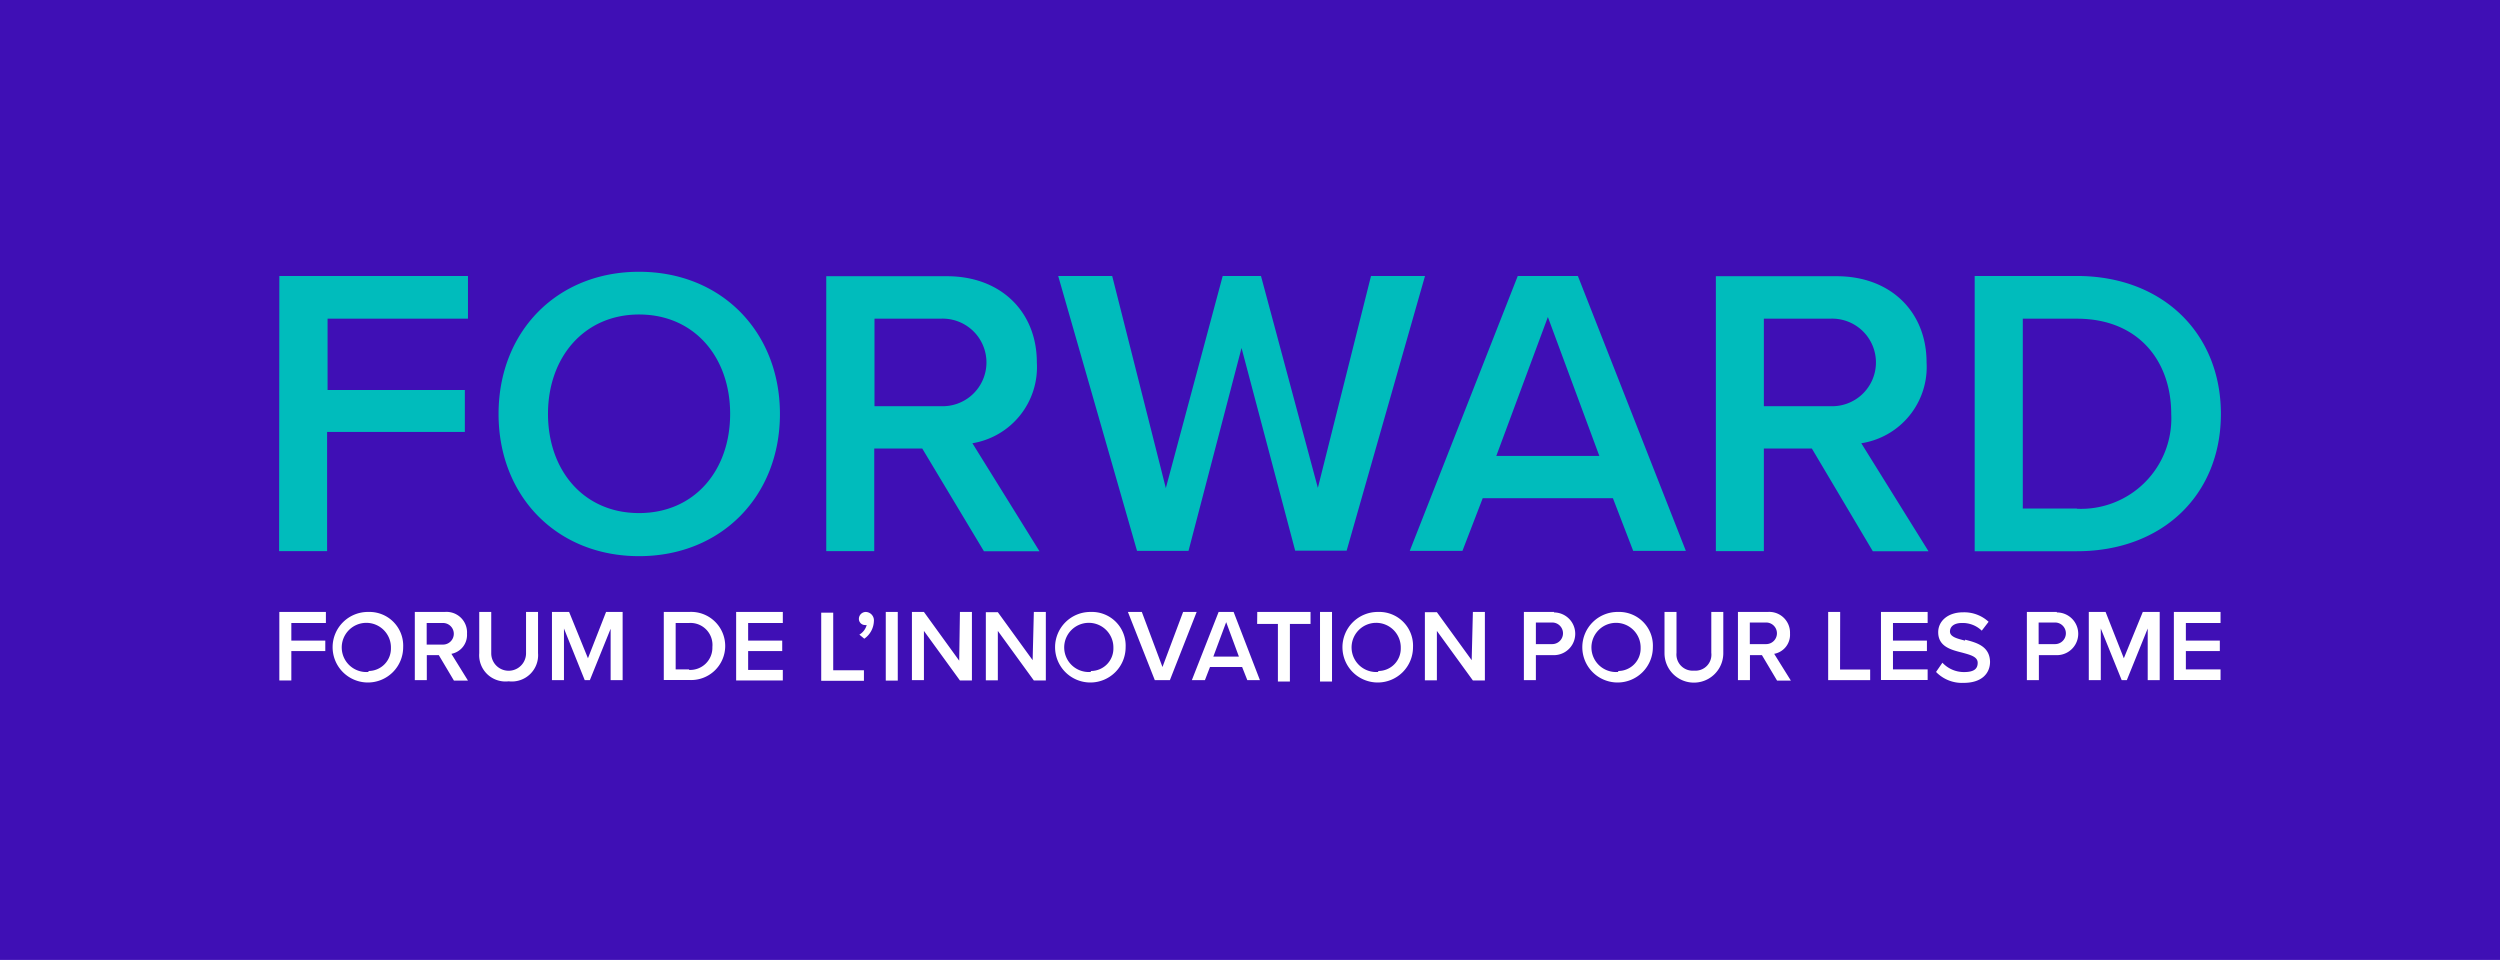
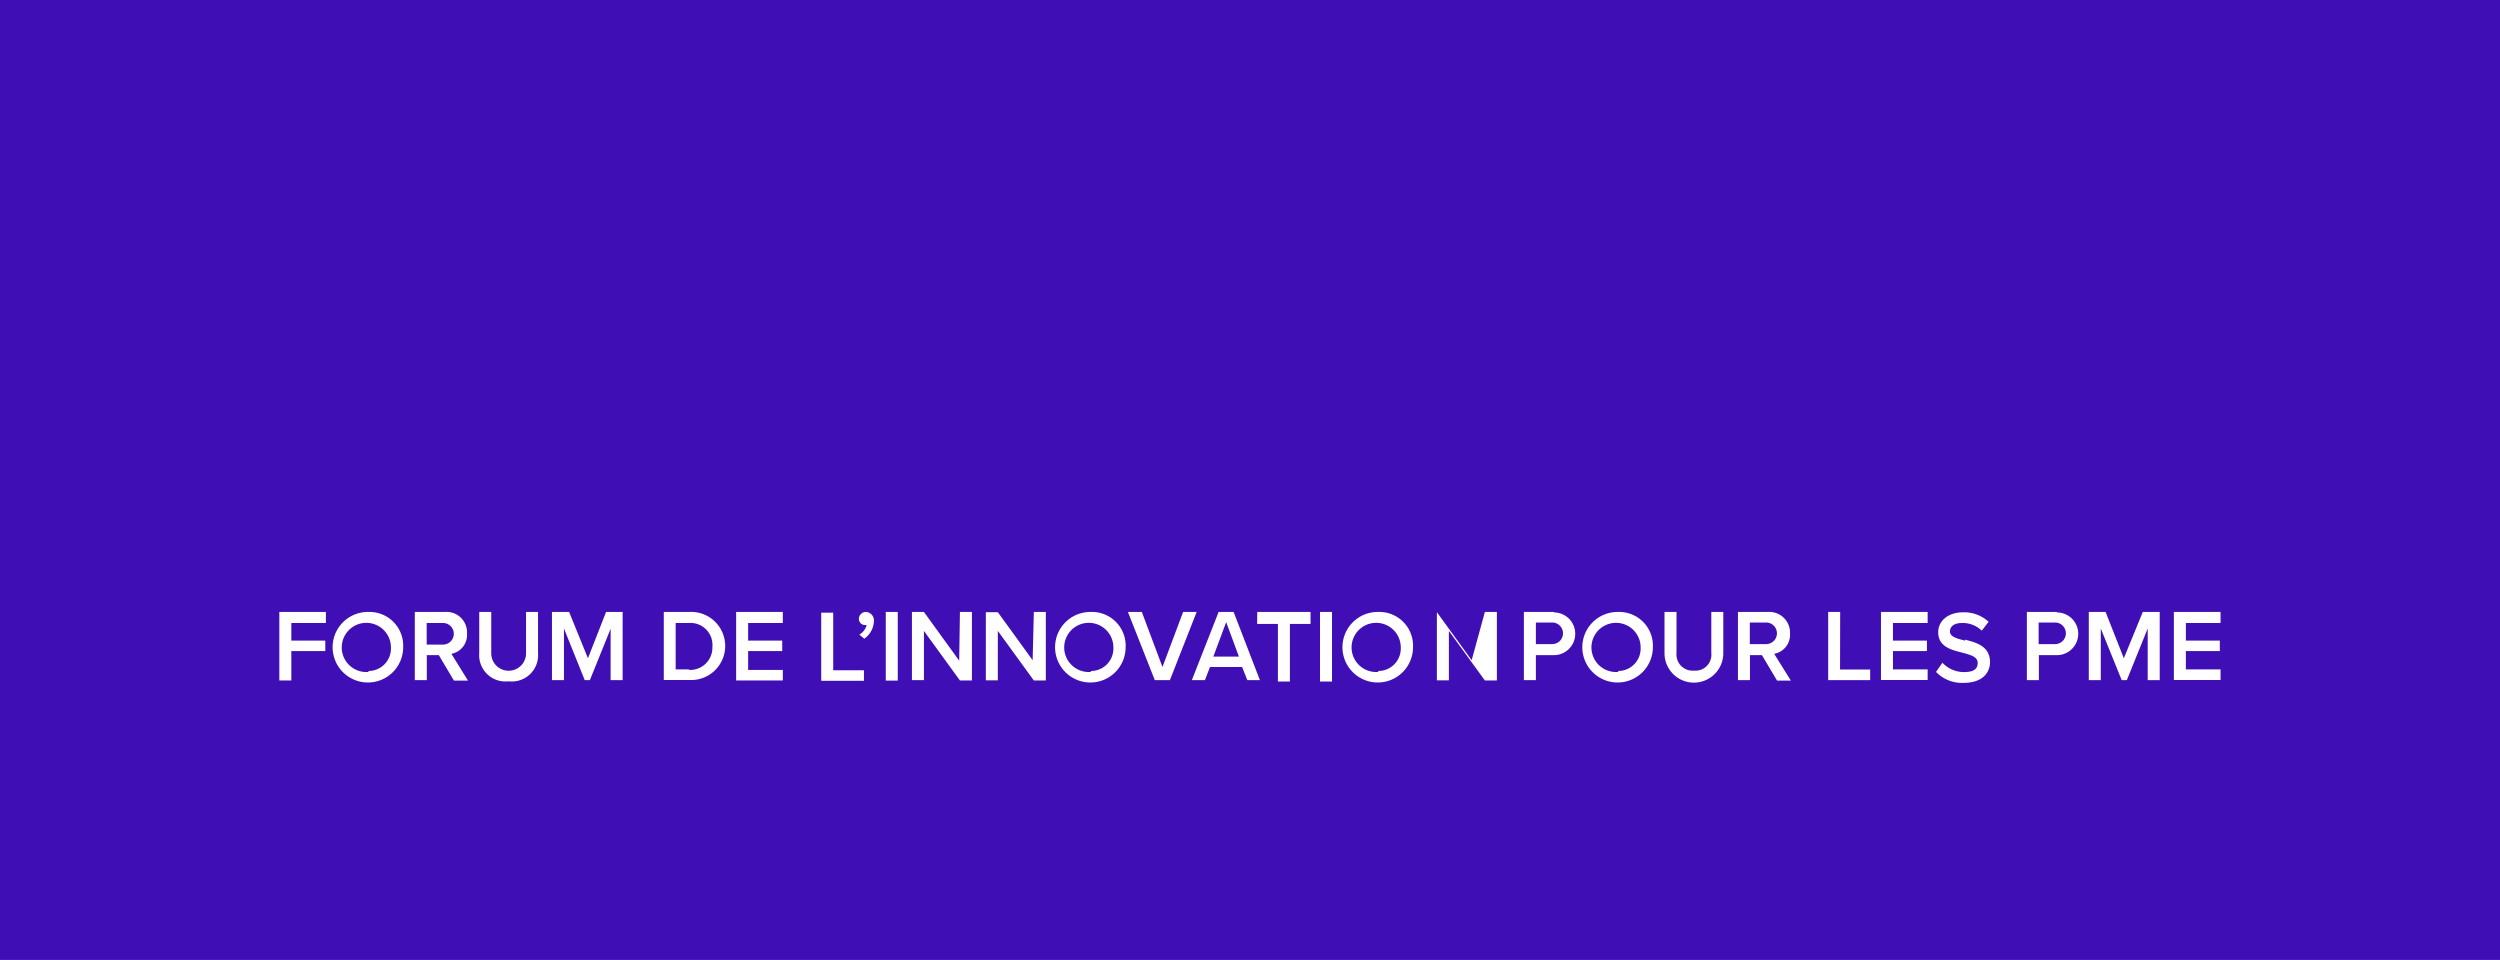
<svg xmlns="http://www.w3.org/2000/svg" id="Calque_1" data-name="Calque 1" viewBox="0 0 208.35 80">
  <defs>
    <style>.cls-1{fill:#3f0fb5;}.cls-2{fill:#fff;}.cls-3{fill:#00bcbc;}</style>
  </defs>
  <title>logo forward epfl</title>
  <rect class="cls-1" width="208.35" height="80" />
-   <path class="cls-2" d="M72.16,51a.58.58,0,0,0-.58.58v0a.51.51,0,0,0,.51.51.35.35,0,0,0,.14,0,1.34,1.34,0,0,1-.61.8l.41.34a1.86,1.86,0,0,0,.8-1.46A.7.7,0,0,0,72.16,51ZM61.35,56.71h3.89v-.88H62.35V54.26h2.84v-.87H62.35V51.92h2.89V51H61.35ZM57.43,51H55.32v5.67h2.11a2.84,2.84,0,1,0,0-5.67Zm0,4.79H56.31V51.92h1.12a1.83,1.83,0,0,1,1.94,2A1.85,1.85,0,0,1,57.43,55.83Zm28.63-.77-2.9-4h-1v5.68h1V52.58l3,4.13h1V51h-1ZM73.82,56.72h1V51h-1Zm6.12-1.66L77,51H76v5.68h1V52.58l3,4.13h1V51h-1Zm-10.5-4h-1v5.68H72v-.88H69.44ZM30.71,51a2.94,2.94,0,1,0,2.89,2.94A2.81,2.81,0,0,0,30.71,51Zm0,5a2.05,2.05,0,1,1,1.87-2A1.87,1.87,0,0,1,30.71,55.92ZM177,54.86,175.48,51h-1.4v5.68h1v-4.3l1.74,4.3h.43l1.74-4.3v4.3h1V51h-1.41Zm8.06-2.94V51h-3.89v5.67h3.89v-.88h-2.89V54.26H185v-.87h-2.83V51.92ZM23.28,56.71h1V54.26h2.83v-.87H24.28V51.92h2.88V51H23.28Zm15.64-3.89A1.71,1.71,0,0,0,37.07,51h-2.5v5.68h1V54.6h1l1.26,2.12H39l-1.38-2.23A1.6,1.6,0,0,0,38.92,52.82Zm-3.36.9v-1.8h1.36a.9.9,0,1,1,0,1.8ZM49,54.86,47.43,51H46v5.68h1v-4.3l1.73,4.3h.43l1.73-4.28v4.28h1V51H50.51Zm-5.16-.41a1.45,1.45,0,1,1-2.9,0V51h-1v3.44a2.19,2.19,0,0,0,2.45,2.34,2.19,2.19,0,0,0,2.45-2.35V51h-1ZM98.6,51l-1.72,4.59L95.16,51H94l2.24,5.68H97.5L99.73,51Zm58.16,5.67h3.89v-.88h-2.89V54.26h2.83v-.87h-2.83V51.92h2.89V51h-3.89ZM129.53,51H127v5.68h1V54.6h1.5a1.78,1.78,0,1,0,0-3.56Zm-.14,2.68H128v-1.8h1.36a.9.9,0,1,1,0,1.8Zm-6.74,1.34-2.9-4h-1v5.68h1V52.58l3,4.13h1V51h-1ZM134.86,51a2.94,2.94,0,1,0,2.89,2.94A2.81,2.81,0,0,0,134.86,51Zm0,5a2.05,2.05,0,1,1,1.87-2A1.87,1.87,0,0,1,134.86,55.92ZM171.41,51h-2.49v5.68h1V54.6h1.5a1.78,1.78,0,1,0,0-3.56Zm-.14,2.68H169.9v-1.8h1.37a.9.9,0,1,1,0,1.8Zm-28.65.73a1.33,1.33,0,0,1-1.44,1.48,1.35,1.35,0,0,1-1.46-1.48V51h-1v3.44a2.45,2.45,0,0,0,4.9,0V51h-1ZM114.86,51a2.94,2.94,0,1,0,2.9,2.94A2.81,2.81,0,0,0,114.86,51Zm0,5a2.05,2.05,0,1,1,1.88-2A1.87,1.87,0,0,1,114.86,55.92ZM153.36,51h-1v5.68h3.5v-.88h-2.51Zm-4.18,1.78A1.73,1.73,0,0,0,147.32,51h-2.48v5.68h1V54.6h1l1.26,2.12h1.15l-1.39-2.23A1.61,1.61,0,0,0,149.18,52.82Zm-3.35.9v-1.8h1.36a.9.9,0,1,1,0,1.8ZM101.56,51l-2.23,5.68h1.09l.42-1.09h2.68l.43,1.09H105L102.81,51Zm-.44,3.72,1.07-2.87,1.06,2.87ZM90.91,51a2.94,2.94,0,1,0,2.9,2.94A2.81,2.81,0,0,0,90.91,51Zm0,5a2.05,2.05,0,1,1,1.88-2A1.87,1.87,0,0,1,90.91,55.92Zm19.1.8h1V51h-1Zm53.76-3.41c-.68-.17-1.26-.32-1.26-.76s.38-.71,1-.71a2.29,2.29,0,0,1,1.65.64l.57-.74a3,3,0,0,0-2.13-.79c-1.25,0-2.07.72-2.07,1.66,0,1.2,1.08,1.47,2,1.7.69.19,1.29.34,1.29.85s-.32.77-1.14.77a2.45,2.45,0,0,1-1.8-.78l-.53.77a3,3,0,0,0,2.3.91c1.53,0,2.2-.81,2.2-1.76C165.82,53.84,164.7,53.55,163.77,53.31Zm-59-1.39h1.73v4.8h1v-4.8h1.72V51h-4.44Z" />
-   <path class="cls-3" d="M53.26,22.65c-6.86,0-11.71,5-11.71,11.85S46.4,46.35,53.26,46.35,65,41.34,65,34.5,60.13,22.65,53.26,22.65Zm0,20.11c-4.63,0-7.59-3.57-7.59-8.27s3-8.28,7.59-8.28,7.59,3.54,7.59,8.28S57.86,42.76,53.26,42.76Zm-30,3.17h4V36H38.74V32.5H27.3V26.56H39V23H23.28ZM126.49,23l-9,22.91h4.39l1.69-4.39h10.85l1.69,4.39h4.39L131.5,23ZM124.7,38,129,26.42,133.29,38ZM86.41,30.2c0-4.22-3-7.18-7.49-7.18H68.86V45.93h4V37.38h4L82,45.94h4.63l-5.59-9A6.43,6.43,0,0,0,86.41,30.2ZM72.88,33.85V26.56h5.49a3.65,3.65,0,1,1,0,7.29ZM173.09,23h-8.52V45.94h8.52c7.14,0,12-4.71,12-11.44S180.23,23,173.09,23Zm0,19.38h-4.51V26.56h4.51c5.11,0,7.86,3.51,7.86,7.94A7.53,7.53,0,0,1,173.09,42.4ZM160.56,30.2c0-4.22-3-7.18-7.49-7.18H143V45.93h4V37.38h4l5.08,8.56h4.64l-5.6-9A6.43,6.43,0,0,0,160.56,30.2ZM147,33.85V26.56h5.5a3.65,3.65,0,1,1,0,7.29ZM114.26,23l-4.43,17.66L105.09,23H101.9L97.16,40.68,92.69,23h-4.5l6.57,22.91h4.29L103.47,29l4.47,16.89h4.29L118.76,23Z" />
+   <path class="cls-2" d="M72.16,51a.58.58,0,0,0-.58.58v0a.51.51,0,0,0,.51.51.35.35,0,0,0,.14,0,1.34,1.34,0,0,1-.61.8l.41.34a1.86,1.86,0,0,0,.8-1.46A.7.7,0,0,0,72.16,51ZM61.35,56.71h3.89v-.88H62.35V54.26h2.84v-.87H62.35V51.92h2.89V51H61.35ZM57.43,51H55.32v5.67h2.11a2.84,2.84,0,1,0,0-5.67Zm0,4.79H56.31V51.92h1.12a1.83,1.83,0,0,1,1.94,2A1.85,1.85,0,0,1,57.43,55.83Zm28.63-.77-2.9-4h-1v5.68h1V52.58l3,4.13h1V51h-1ZM73.82,56.72h1V51h-1Zm6.12-1.66L77,51H76v5.68h1V52.58l3,4.13h1V51h-1Zm-10.5-4h-1v5.68H72v-.88H69.44ZM30.71,51a2.94,2.94,0,1,0,2.89,2.94A2.81,2.81,0,0,0,30.71,51Zm0,5a2.05,2.05,0,1,1,1.87-2A1.87,1.87,0,0,1,30.71,55.92ZM177,54.86,175.48,51h-1.4v5.68h1v-4.3l1.74,4.3h.43l1.74-4.3v4.3h1V51h-1.41Zm8.06-2.94V51h-3.89v5.67h3.89v-.88h-2.89V54.26H185v-.87h-2.83V51.92ZM23.28,56.71h1V54.26h2.83v-.87H24.28V51.92h2.88V51H23.28Zm15.64-3.89A1.71,1.71,0,0,0,37.07,51h-2.5v5.68h1V54.6h1l1.26,2.12H39l-1.38-2.23A1.6,1.6,0,0,0,38.92,52.82Zm-3.36.9v-1.8h1.36a.9.9,0,1,1,0,1.8ZM49,54.86,47.43,51H46v5.68h1v-4.3l1.73,4.3h.43l1.73-4.28v4.28h1V51H50.51Zm-5.16-.41a1.45,1.45,0,1,1-2.9,0V51h-1v3.44a2.19,2.19,0,0,0,2.45,2.34,2.19,2.19,0,0,0,2.45-2.35V51h-1ZM98.6,51l-1.72,4.59L95.16,51H94l2.24,5.68H97.5L99.73,51Zm58.16,5.67h3.89v-.88h-2.89V54.26h2.83v-.87h-2.83V51.92h2.89V51h-3.89ZM129.53,51H127v5.68h1V54.6h1.5a1.78,1.78,0,1,0,0-3.56Zm-.14,2.68H128v-1.8h1.36a.9.9,0,1,1,0,1.8Zm-6.74,1.34-2.9-4v5.68h1V52.58l3,4.13h1V51h-1ZM134.86,51a2.94,2.94,0,1,0,2.89,2.94A2.81,2.81,0,0,0,134.86,51Zm0,5a2.05,2.05,0,1,1,1.87-2A1.87,1.87,0,0,1,134.86,55.92ZM171.41,51h-2.49v5.68h1V54.6h1.5a1.78,1.78,0,1,0,0-3.56Zm-.14,2.68H169.9v-1.8h1.37a.9.9,0,1,1,0,1.8Zm-28.65.73a1.33,1.33,0,0,1-1.44,1.48,1.35,1.35,0,0,1-1.46-1.48V51h-1v3.44a2.45,2.45,0,0,0,4.9,0V51h-1ZM114.86,51a2.94,2.94,0,1,0,2.9,2.94A2.81,2.81,0,0,0,114.86,51Zm0,5a2.05,2.05,0,1,1,1.88-2A1.87,1.87,0,0,1,114.86,55.92ZM153.36,51h-1v5.68h3.5v-.88h-2.51Zm-4.18,1.78A1.73,1.73,0,0,0,147.32,51h-2.48v5.68h1V54.6h1l1.26,2.12h1.15l-1.39-2.23A1.61,1.61,0,0,0,149.18,52.82Zm-3.35.9v-1.8h1.36a.9.9,0,1,1,0,1.8ZM101.56,51l-2.23,5.68h1.09l.42-1.09h2.68l.43,1.09H105L102.81,51Zm-.44,3.72,1.07-2.87,1.06,2.87ZM90.91,51a2.94,2.94,0,1,0,2.9,2.94A2.81,2.81,0,0,0,90.91,51Zm0,5a2.05,2.05,0,1,1,1.88-2A1.87,1.87,0,0,1,90.91,55.92Zm19.1.8h1V51h-1Zm53.76-3.41c-.68-.17-1.26-.32-1.26-.76s.38-.71,1-.71a2.29,2.29,0,0,1,1.65.64l.57-.74a3,3,0,0,0-2.13-.79c-1.25,0-2.07.72-2.07,1.66,0,1.2,1.08,1.47,2,1.7.69.19,1.29.34,1.29.85s-.32.77-1.14.77a2.45,2.45,0,0,1-1.8-.78l-.53.77a3,3,0,0,0,2.3.91c1.53,0,2.2-.81,2.2-1.76C165.82,53.84,164.7,53.55,163.77,53.31Zm-59-1.39h1.73v4.8h1v-4.8h1.72V51h-4.44Z" />
</svg>